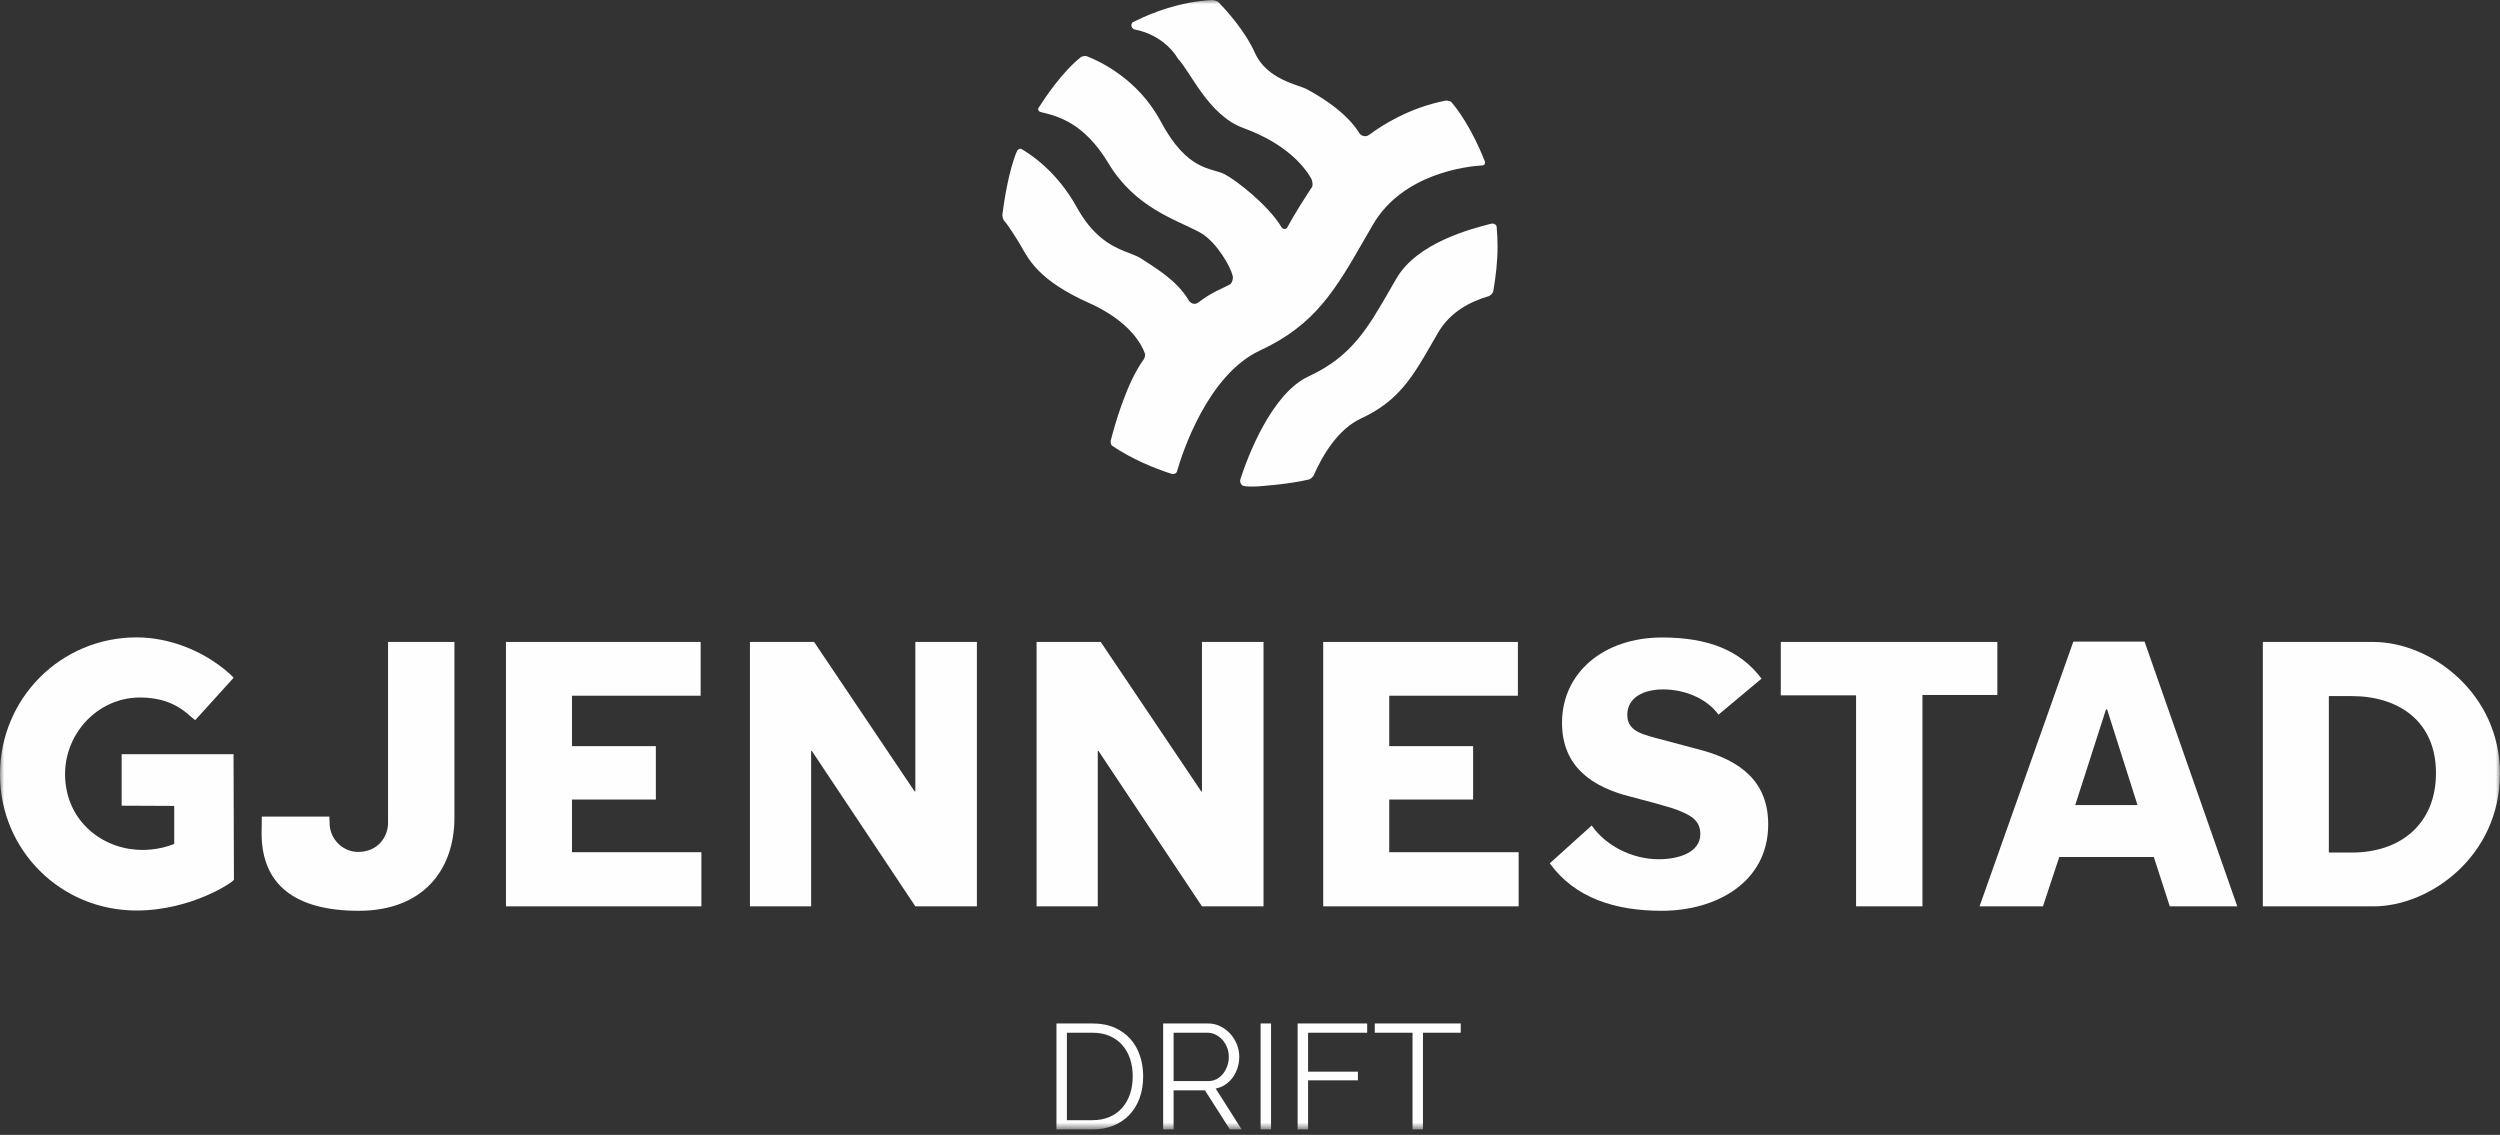
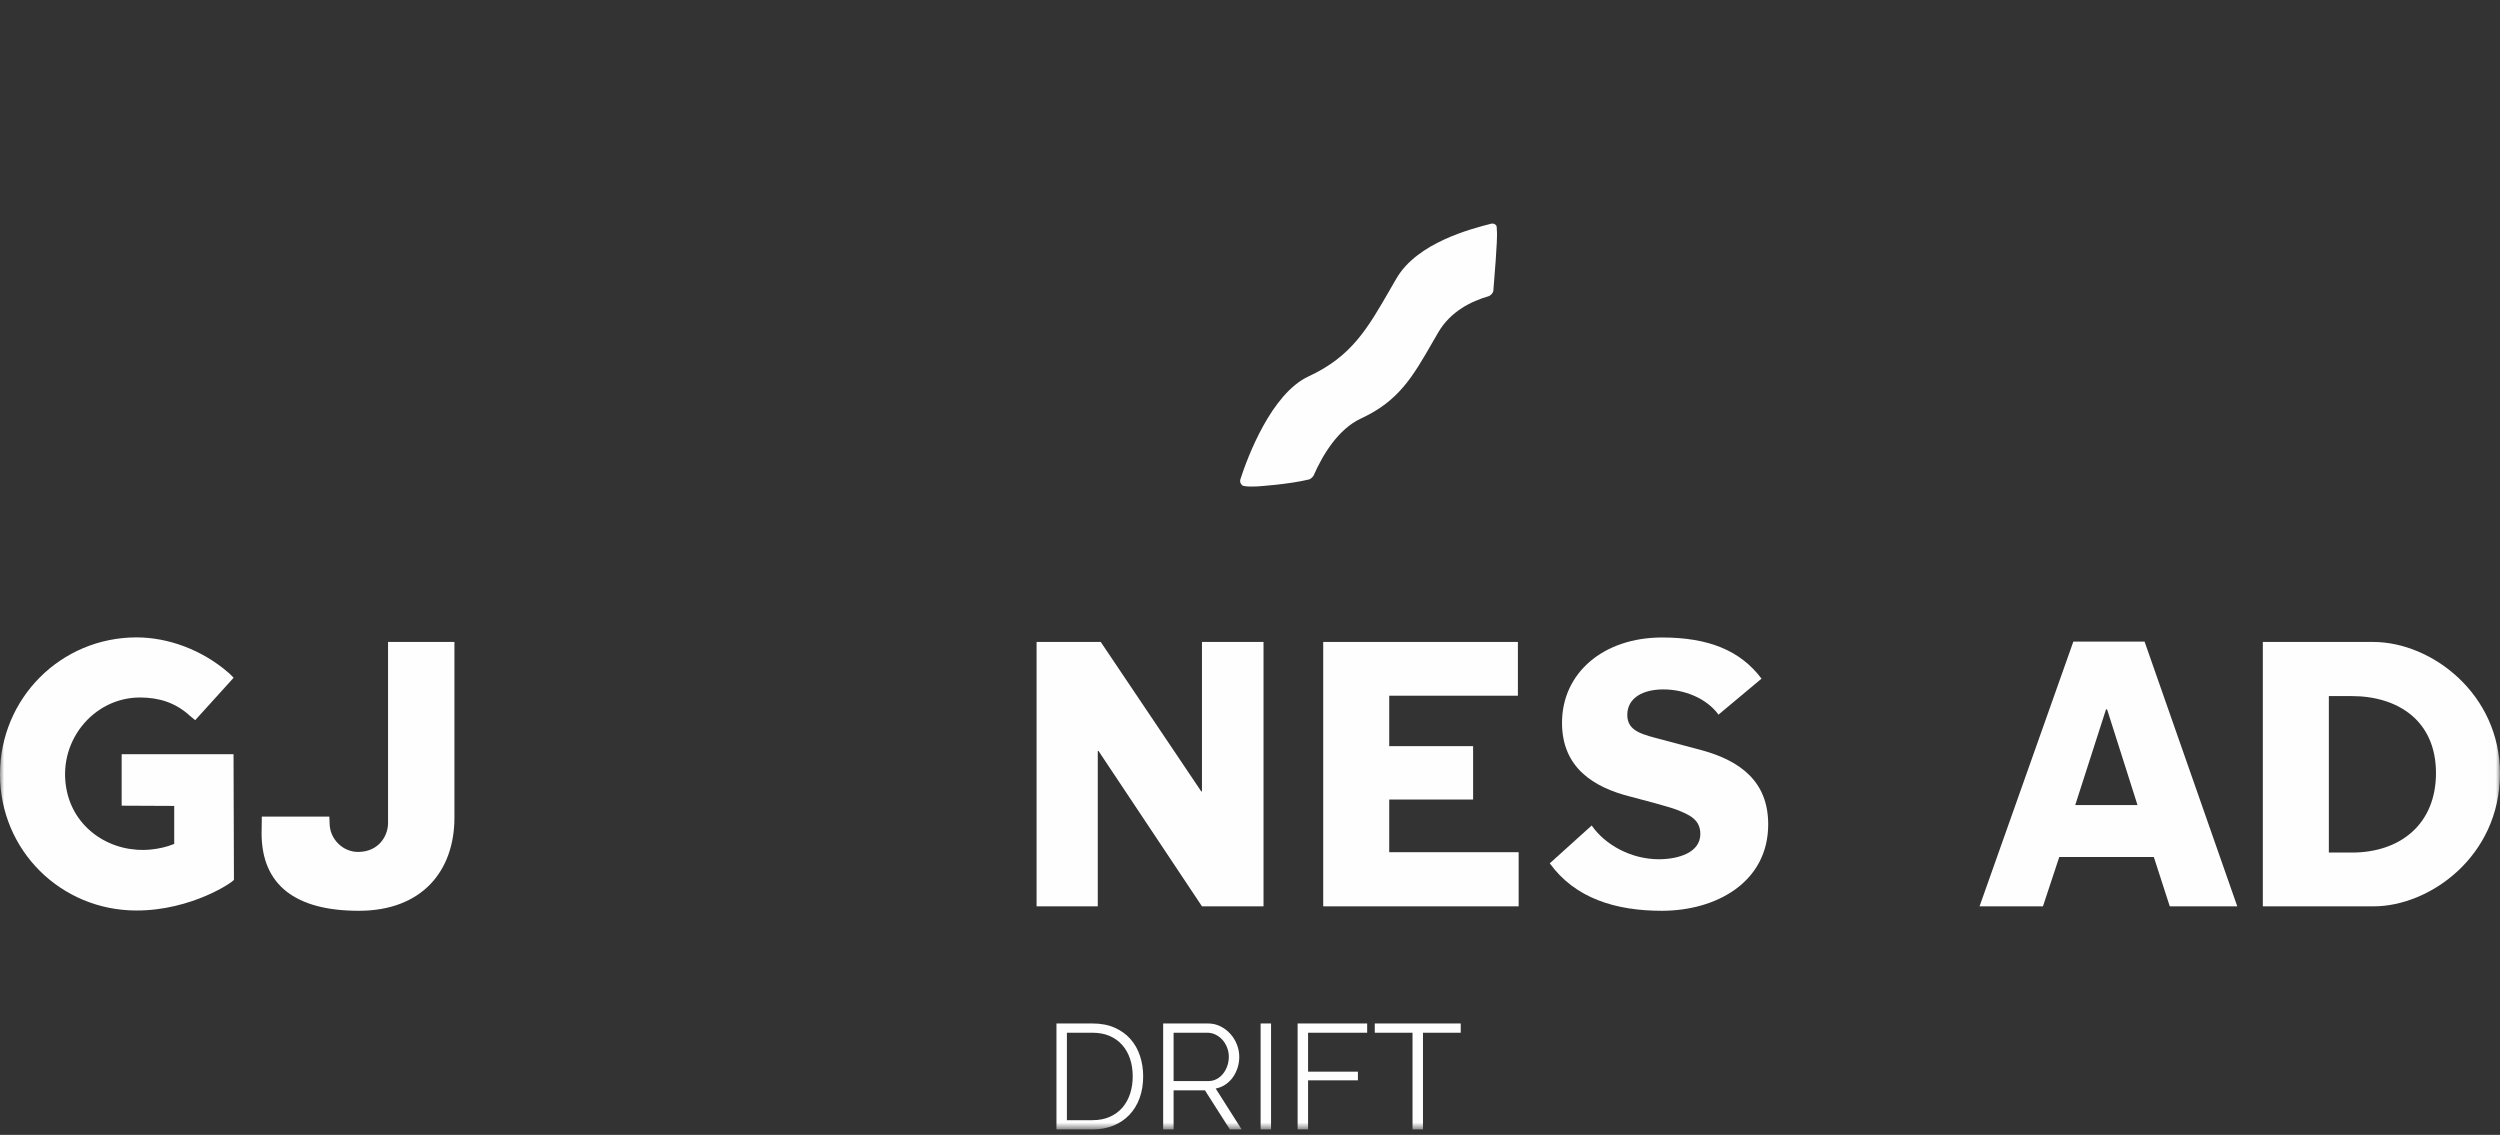
<svg xmlns="http://www.w3.org/2000/svg" xmlns:xlink="http://www.w3.org/1999/xlink" width="304px" height="138px" viewBox="0 0 304 138" version="1.1">
  <rect x="0" y="0" width="304" height="138" fill="#333333" stroke="none" />
  <title>Drift</title>
  <desc>Created with Sketch.</desc>
  <defs>
    <polygon id="path-1" points="303.994 137.338 303.994 0 0 0 0 137.338 303.994 137.338" />
  </defs>
  <g id="Page-1" stroke="none" stroke-width="1" fill="none" fill-rule="evenodd">
    <g id="Artboard">
      <g id="Drift">
        <mask id="mask-2" fill="white">
          <use xlink:href="#path-1" />
        </mask>
        <g id="Clip-1" />
        <path d="M128.465,137.338 L128.465,124.454 L132.839,124.454 C133.867,124.454 134.765,124.623 135.533,124.962 C136.302,125.301 136.943,125.76 137.457,126.341 C137.971,126.922 138.358,127.602 138.618,128.383 C138.878,129.163 139.009,129.995 139.009,130.878 C139.009,131.858 138.863,132.744 138.573,133.536 C138.283,134.329 137.868,135.006 137.33,135.569 C136.792,136.131 136.144,136.567 135.388,136.875 C134.632,137.184 133.782,137.338 132.839,137.338 L128.465,137.338 Z M137.738,130.878 C137.738,130.104 137.629,129.393 137.412,128.746 C137.194,128.098 136.876,127.539 136.459,127.067 C136.042,126.595 135.53,126.229 134.925,125.969 C134.321,125.709 133.625,125.579 132.839,125.579 L129.735,125.579 L129.735,136.213 L132.839,136.213 C133.637,136.213 134.342,136.077 134.953,135.805 C135.564,135.533 136.075,135.158 136.486,134.68 C136.897,134.202 137.209,133.639 137.421,132.992 C137.632,132.345 137.738,131.64 137.738,130.878 L137.738,130.878 Z M141.44,137.338 L141.44,124.454 L146.884,124.454 C147.441,124.454 147.952,124.572 148.418,124.808 C148.883,125.044 149.286,125.352 149.624,125.733 C149.963,126.114 150.226,126.547 150.414,127.031 C150.601,127.515 150.695,128.005 150.695,128.501 C150.695,128.972 150.626,129.423 150.486,129.853 C150.347,130.282 150.154,130.669 149.906,131.014 C149.658,131.359 149.358,131.649 149.007,131.885 C148.657,132.121 148.263,132.281 147.828,132.366 L150.985,137.338 L149.552,137.338 L146.521,132.584 L142.71,132.584 L142.71,137.338 L141.44,137.338 Z M142.71,131.459 L146.921,131.459 C147.296,131.459 147.637,131.377 147.946,131.214 C148.254,131.05 148.517,130.83 148.735,130.551 C148.953,130.273 149.122,129.958 149.243,129.608 C149.364,129.257 149.425,128.888 149.425,128.501 C149.425,128.114 149.355,127.742 149.216,127.385 C149.077,127.028 148.89,126.716 148.654,126.45 C148.418,126.184 148.139,125.972 147.819,125.815 C147.498,125.658 147.163,125.579 146.812,125.579 L142.71,125.579 L142.71,131.459 Z M153.29,137.338 L153.29,124.454 L154.56,124.454 L154.56,137.338 L153.29,137.338 Z M157.791,137.338 L157.791,124.454 L166.247,124.454 L166.247,125.579 L159.061,125.579 L159.061,130.315 L165.122,130.315 L165.122,131.368 L159.061,131.368 L159.061,137.338 L157.791,137.338 Z M177.625,125.579 L173.034,125.579 L173.034,137.338 L171.764,137.338 L171.764,125.579 L167.173,125.579 L167.173,124.454 L177.625,124.454 L177.625,125.579 Z" id="DRIFT" fill="#FEFEFE" mask="url(#mask-2)" />
-         <path d="M166.045,28.882 C166.332,28.381 166.626,27.863 166.94,27.335 C170.562,21.082 178.378,20.223 180.295,20.107 C180.577,20.095 180.615,19.779 180.557,19.627 C178.912,15.454 177.147,13.184 176.502,12.434 C176.333,12.241 175.903,12.211 175.733,12.245 C171.293,13.124 167.958,15.298 166.519,16.378 C166.003,16.765 165.46,16.456 165.298,16.192 C163.537,13.334 159.785,11.323 158.889,10.838 C157.907,10.306 154.05,9.692 152.591,6.412 C151.398,3.743 149.036,1.161 148.191,0.288 C147.994,0.087 147.535,-0.011 147.366,0.001 C143.453,0.213 140.076,1.56 138.162,2.504 L138.167,2.51 C138.15,2.51 138.145,2.51 138.132,2.514 C137.986,2.582 137.847,2.656 137.716,2.716 C137.639,2.815 137.579,2.937 137.579,3.078 C137.579,3.288 137.714,3.48 137.906,3.568 C141.762,4.298 143.231,7.133 143.231,7.133 C144.785,8.738 146.943,14.014 151.189,15.566 C156.323,17.442 158.544,20.143 159.439,21.698 C159.593,21.956 159.671,22.54 159.538,22.744 C158.925,23.662 157.409,26.014 156.512,27.69 C156.394,27.906 155.986,27.881 155.858,27.665 C154.245,24.955 150.311,21.902 148.911,21.184 C147.263,20.344 144.411,20.887 141.127,14.732 C138.363,9.56 133.618,7.405 132.193,6.849 C131.917,6.754 131.553,6.854 131.446,6.942 C129.193,8.692 126.995,11.994 126.287,13.116 C126.137,13.358 126.35,13.572 126.513,13.615 C128.673,14.128 131.819,14.924 134.802,19.874 C138.001,25.184 142.808,26.638 145.779,28.187 C146.14,28.376 146.48,28.61 146.796,28.882 C148.67,30.499 149.974,33.21 149.922,33.793 C149.858,34.381 149.634,34.505 149.621,34.555 C148.638,35.097 147.294,35.55 145.737,36.766 C145.135,37.235 144.643,36.666 144.596,36.593 C143.039,33.953 140.3,32.491 138.811,31.468 C137.771,30.758 135.883,30.567 133.862,28.882 C132.889,28.073 131.891,26.922 130.937,25.203 C128.514,20.823 125.277,18.735 124.216,18.127 C123.987,18.001 123.721,18.23 123.656,18.39 C122.667,20.696 122.099,24.48 121.904,25.979 C121.844,26.39 122.032,26.79 122.142,26.892 C122.542,27.283 123.857,29.395 124.027,29.691 C125.058,31.477 126.183,34.051 132.408,36.832 C137.373,39.052 138.823,41.894 139.208,42.951 C139.309,43.22 139.163,43.589 139.077,43.702 C136.941,46.629 135.485,51.928 135.078,53.539 C134.999,53.843 135.138,54.135 135.23,54.201 C137.664,55.846 140.353,56.935 142.46,57.622 C142.639,57.682 143.026,57.627 143.114,57.345 C143.74,55.16 146.816,45.588 153.232,42.611 C159.963,39.49 162.424,35.188 166.045,28.882" id="Fill-2" fill="#FEFEFE" mask="url(#mask-2)" />
-         <path d="M182.002,27.655 C182.017,27.364 181.688,27.11 181.302,27.208 C178.925,27.82 172.332,29.497 169.803,33.866 C169.563,34.279 169.328,34.68 169.107,35.07 C166.279,39.986 164.366,43.339 159.118,45.771 C154.608,47.864 151.72,55.527 150.836,58.263 C150.745,58.559 150.82,58.797 151.056,59.015 C151.294,59.238 152.945,59.143 152.945,59.143 C152.945,59.143 156.687,58.909 159.207,58.296 C159.327,58.272 159.68,57.967 159.729,57.835 C160.825,55.344 162.691,52.189 165.506,50.883 C170.108,48.753 171.79,45.811 174.267,41.498 C174.466,41.156 174.666,40.805 174.88,40.44 C176.378,37.854 178.925,36.624 181,36.026 C181.164,35.985 181.526,35.717 181.588,35.382 C181.904,33.501 182.102,31.822 182.102,29.972 C182.102,29.191 182.062,28.419 182.002,27.655" id="Fill-3" fill="#FEFEFE" mask="url(#mask-2)" />
+         <path d="M182.002,27.655 C182.017,27.364 181.688,27.11 181.302,27.208 C178.925,27.82 172.332,29.497 169.803,33.866 C169.563,34.279 169.328,34.68 169.107,35.07 C166.279,39.986 164.366,43.339 159.118,45.771 C154.608,47.864 151.72,55.527 150.836,58.263 C150.745,58.559 150.82,58.797 151.056,59.015 C151.294,59.238 152.945,59.143 152.945,59.143 C152.945,59.143 156.687,58.909 159.207,58.296 C159.327,58.272 159.68,57.967 159.729,57.835 C160.825,55.344 162.691,52.189 165.506,50.883 C170.108,48.753 171.79,45.811 174.267,41.498 C174.466,41.156 174.666,40.805 174.88,40.44 C176.378,37.854 178.925,36.624 181,36.026 C181.164,35.985 181.526,35.717 181.588,35.382 C182.102,29.191 182.062,28.419 182.002,27.655" id="Fill-3" fill="#FEFEFE" mask="url(#mask-2)" />
        <path d="M43.625,110.752 C35.96,110.752 31.81,107.641 31.81,101.328 L31.837,99.299 L40.047,99.299 L40.079,100.079 C40.079,102.031 41.686,103.595 43.535,103.595 C46.004,103.595 47.187,101.699 47.187,100.07 L47.187,78.06 L55.258,78.06 L55.258,99.434 C55.258,105.837 51.381,110.752 43.625,110.752" id="Fill-4" fill="#FEFEFE" mask="url(#mask-2)" />
-         <polygon id="Fill-5" fill="#FEFEFE" mask="url(#mask-2)" points="61.525 110.211 61.525 78.06 85.198 78.06 85.198 84.599 69.552 84.599 69.552 90.731 79.752 90.731 79.752 97.224 69.552 97.224 69.552 103.628 85.289 103.628 85.289 110.211" />
-         <polygon id="Fill-6" fill="#FEFEFE" mask="url(#mask-2)" points="111.305 110.211 98.724 91.317 98.634 91.317 98.634 110.211 91.193 110.211 91.193 78.06 98.994 78.06 111.214 96.232 111.305 96.232 111.305 78.06 118.79 78.06 118.79 110.211" />
        <polygon id="Fill-7" fill="#FEFEFE" mask="url(#mask-2)" points="146.16 110.211 133.579 91.317 133.489 91.317 133.489 110.211 126.048 110.211 126.048 78.06 133.85 78.06 146.069 96.232 146.16 96.232 146.16 78.06 153.645 78.06 153.645 110.211" />
        <polygon id="Fill-8" fill="#FEFEFE" mask="url(#mask-2)" points="160.903 110.211 160.903 78.06 184.576 78.06 184.576 84.599 168.93 84.599 168.93 90.731 179.13 90.731 179.13 97.224 168.93 97.224 168.93 103.628 184.667 103.628 184.667 110.211" />
        <path d="M202.071,110.752 C196.435,110.752 191.519,109.219 188.453,104.98 L193.549,100.381 C195.172,102.725 198.328,104.484 201.71,104.484 C204.1,104.484 206.761,103.673 206.761,101.418 C206.761,99.66 205.453,99.073 203.83,98.442 C203.018,98.126 199.321,97.134 198.238,96.864 C193.774,95.736 189.941,93.346 189.941,87.89 C189.941,81.848 194.947,77.519 202.116,77.519 C207.752,77.519 211.631,79.098 214.201,82.524 L208.97,86.898 C207.482,84.869 204.777,83.832 202.251,83.832 C199.907,83.832 197.878,84.779 197.878,86.943 C197.878,88.972 199.816,89.333 202.206,89.965 C202.973,90.19 206.13,91.002 206.941,91.227 C211.675,92.535 215.013,95.06 215.013,100.246 C215.013,107.28 208.7,110.752 202.071,110.752" id="Fill-9" fill="#FEFEFE" mask="url(#mask-2)" />
-         <polygon id="Fill-10" fill="#FEFEFE" mask="url(#mask-2)" points="233.769 84.508 233.769 110.21 225.698 110.21 225.698 84.553 216.544 84.553 216.544 78.06 242.878 78.06 242.878 84.508" />
        <path d="M256.224,86.266 L256.089,86.266 L252.346,97.9 L259.922,97.9 L256.224,86.266 Z M263.844,110.21 L261.905,104.213 L250.407,104.213 L248.423,110.21 L240.712,110.21 L252.12,78.016 L260.778,78.016 L272.052,110.21 L263.844,110.21 Z" id="Fill-11" fill="#FEFEFE" mask="url(#mask-2)" />
        <path d="M285.96,84.643 L283.188,84.643 L283.188,103.672 L285.977,103.672 C291.933,103.672 296.215,100.165 296.215,94.007 C296.215,87.625 291.577,84.643 285.96,84.643 M288.644,110.211 L275.161,110.211 L275.161,78.06 L288.554,78.06 C295.723,78.06 303.995,84.417 303.995,94.048 C303.995,104.166 295.408,110.211 288.644,110.211" id="Fill-12" fill="#FEFEFE" mask="url(#mask-2)" />
        <path d="M16.606,77.507 C20.491,77.507 24.606,79.048 27.751,81.777 C27.973,81.95 28.408,82.416 28.408,82.416 L23.735,87.575 C23.735,87.575 23.264,87.172 23.082,87.035 C21.324,85.417 19.288,84.815 17.022,84.815 C11.291,84.815 6.814,90.315 8.147,96.286 C9.181,100.922 13.622,103.769 18.349,103.302 C19.285,103.21 20.235,103.004 21.185,102.623 L21.185,98 C21.185,98 15.675,97.971 14.794,97.971 L14.794,91.709 L28.398,91.709 L28.447,106.971 C28.447,107.202 23.313,110.718 16.606,110.718 C7.401,110.718 -0,103.41 -0,94.159 C-0,84.908 7.401,77.507 16.606,77.507" id="Fill-13" fill="#FEFEFE" mask="url(#mask-2)" />
      </g>
    </g>
  </g>
</svg>